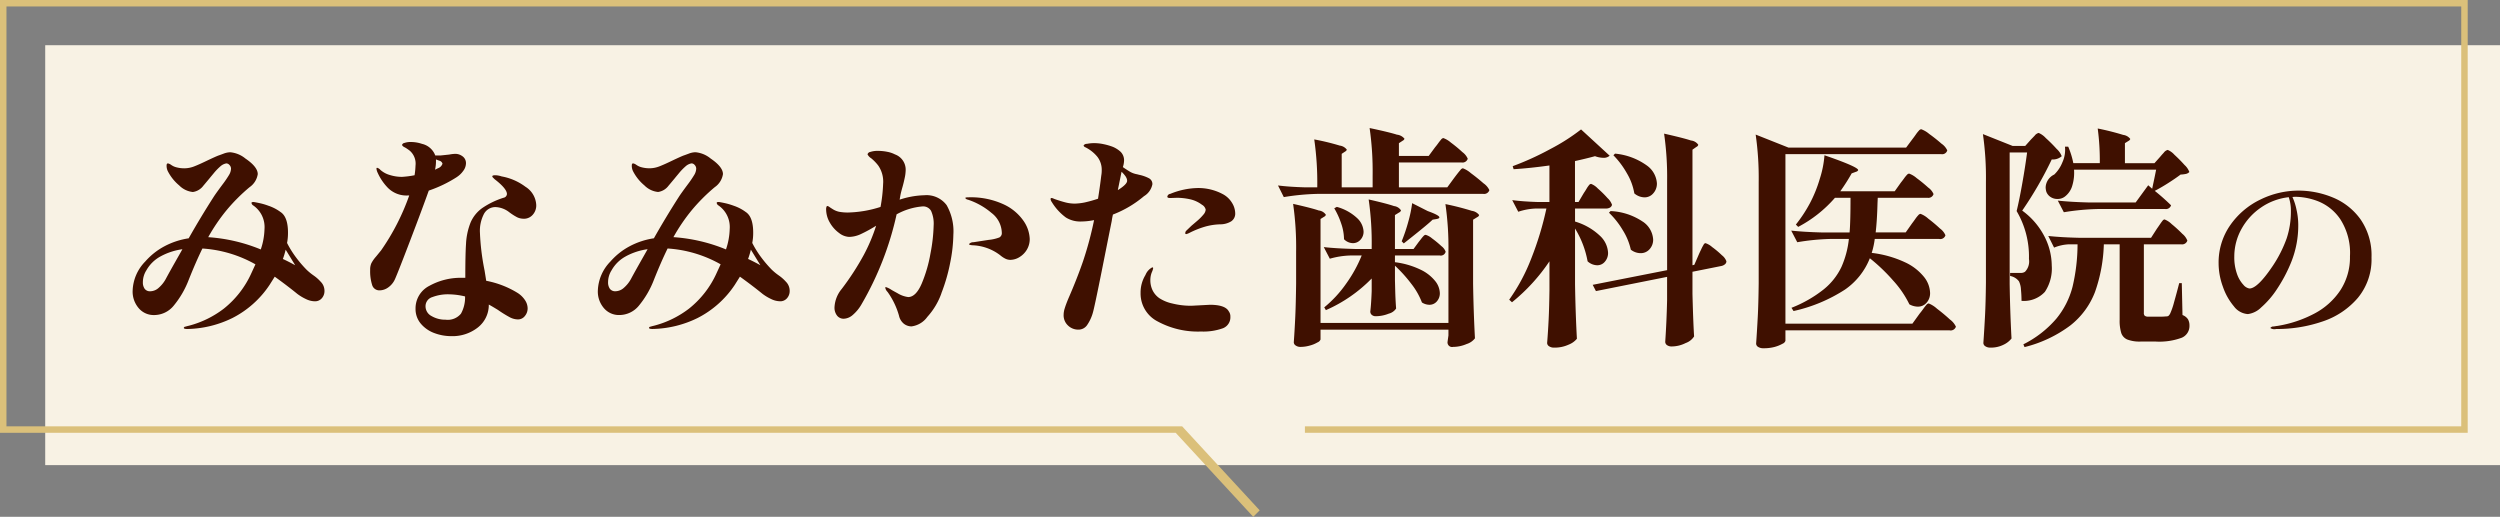
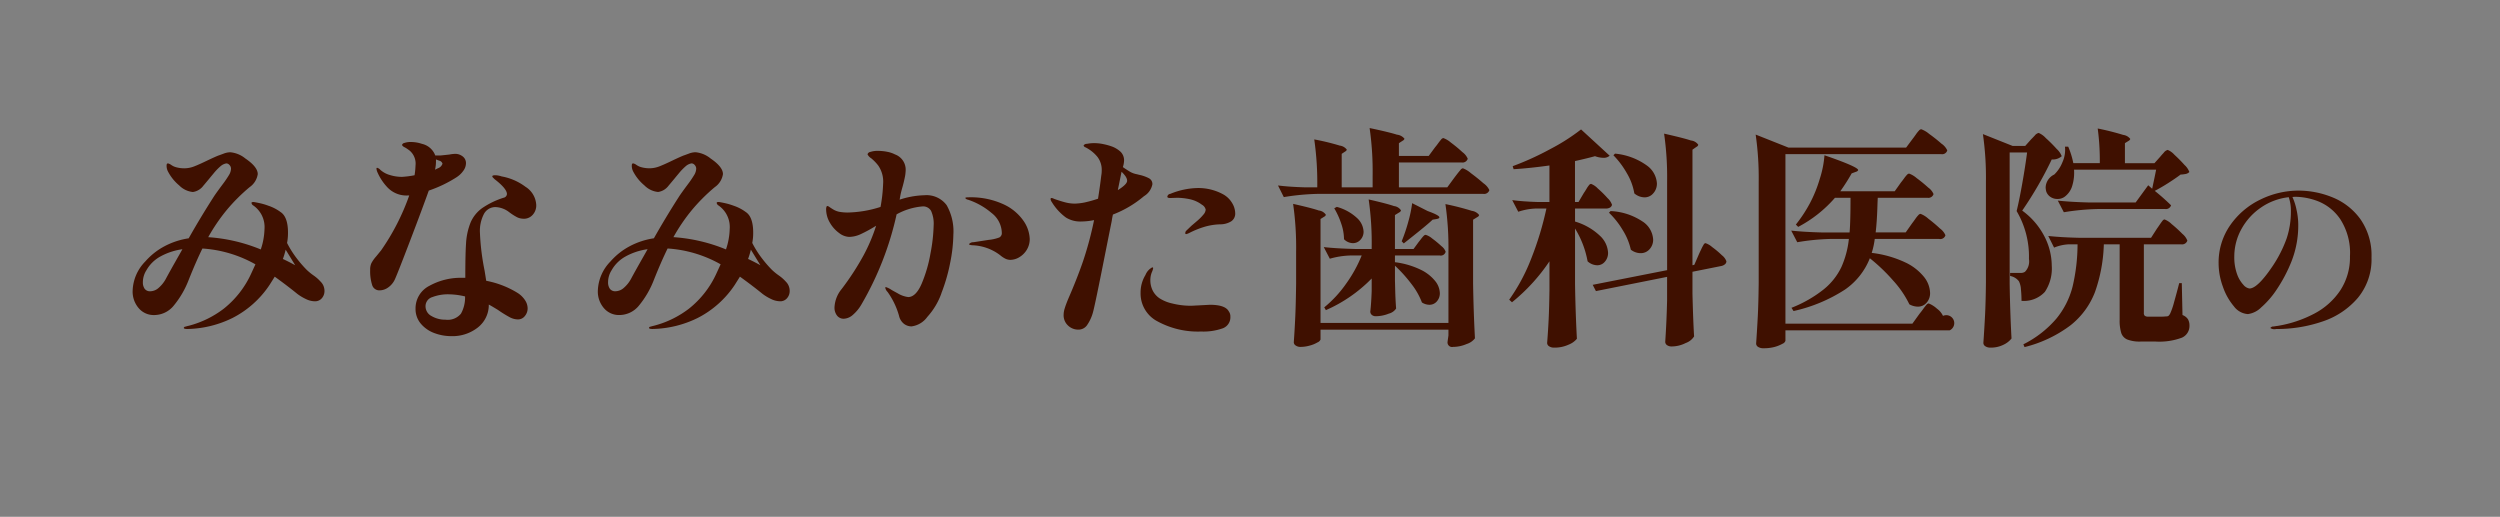
<svg xmlns="http://www.w3.org/2000/svg" width="387" height="80" viewBox="0 0 387 80">
  <rect x="0" y="0" width="387" height="80" fill="#808080" stroke="none" />
  <defs>
    <style> .cls-1 { fill: #f8f2e4; } .cls-2 { fill: #dbc07a; } .cls-2, .cls-3 { fill-rule: evenodd; } .cls-3 { fill: #3f1000; } </style>
  </defs>
  <g id="当院の歯周病治療のこだわり-見出し装飾.svg">
    <g id="マイクロコピー">
-       <rect id="吹き出し背景" class="cls-1" x="7" y="7" width="380" height="65" />
-       <path id="線の吹き出し" class="cls-2" d="M0,964H382v67H202v-1H381V965H1v65H183l12,13-1,1-12-13H0V964Z" transform="translate(0 -964)" />
-       <path id="みなみかた歯科医院の" class="cls-3" d="M365.005,1010.1a12.233,12.233,0,0,1-5.46,3.66,21.743,21.743,0,0,1-7.2,1.17,1.149,1.149,0,0,1-.9-0.15,0.562,0.562,0,0,1,.525-0.24q0.525-.09.585-0.09a18.5,18.5,0,0,0,5.715-1.91,10.9,10.9,0,0,0,4.02-3.61,9.311,9.311,0,0,0,1.485-5.25,9.609,9.609,0,0,0-1.5-5.749,7.511,7.511,0,0,0-3.4-2.76,10.042,10.042,0,0,0-3.435-.705,3.992,3.992,0,0,0-.57.03,9.286,9.286,0,0,1,.63,1.965,10.727,10.727,0,0,1,.27,2.325,15.221,15.221,0,0,1-1.08,5.764,23.106,23.106,0,0,1-2.175,4.14,13.752,13.752,0,0,1-2.475,2.89,3.568,3.568,0,0,1-2.07,1.04,2.937,2.937,0,0,1-2.16-1.2,9.381,9.381,0,0,1-1.71-3.05,10.586,10.586,0,0,1-.66-3.58,10.077,10.077,0,0,1,1.83-5.974,12.015,12.015,0,0,1,4.68-3.945,13.4,13.4,0,0,1,5.85-1.365,13.922,13.922,0,0,1,5.325,1.065,9.865,9.865,0,0,1,4.29,3.39,9.762,9.762,0,0,1,1.695,5.9A9.346,9.346,0,0,1,365.005,1010.1ZM354.3,994.526a9.334,9.334,0,0,0-4.305,1.605,9.611,9.611,0,0,0-3.03,3.345,8.744,8.744,0,0,0-1.095,4.234,7.657,7.657,0,0,0,.42,2.7,4.718,4.718,0,0,0,.99,1.68,1.557,1.557,0,0,0,.93.57q1.26,0,3.6-3.48a19.421,19.421,0,0,0,2.16-4.26,13.157,13.157,0,0,0,.66-4.234A6.452,6.452,0,0,0,354.3,994.526Zm-20.634,22.344h-2.232a5.382,5.382,0,0,1-2.124-.31,1.685,1.685,0,0,1-.936-1,6.486,6.486,0,0,1-.252-2.07v-11.67h-2.448a24.154,24.154,0,0,1-1.368,7.38,12.061,12.061,0,0,1-3.78,5.15,19.657,19.657,0,0,1-7.128,3.38l-0.18-.43a16.28,16.28,0,0,0,5.112-3.98,12.782,12.782,0,0,0,2.5-4.93,28.74,28.74,0,0,0,.774-6.57h-1.332a6.848,6.848,0,0,0-2.3.51l-0.9-1.8c1.32,0.14,2.916.24,4.788,0.28h11.124l0.9-1.4q0.18-.25.45-0.648t0.432-.594a0.436,0.436,0,0,1,.306-0.2,3.2,3.2,0,0,1,1.1.72,20.676,20.676,0,0,1,1.656,1.51,2.529,2.529,0,0,1,.774,1.05,0.852,0.852,0,0,1-.972.57h-5.76v10.59a0.613,0.613,0,0,0,.144.48,0.957,0.957,0,0,0,.612.13h1.4a10.449,10.449,0,0,0,1.3-.04,0.565,0.565,0,0,0,.36-0.09,1.258,1.258,0,0,0,.252-0.34,10.886,10.886,0,0,0,.612-1.78c0.264-.93.528-1.9,0.792-2.94h0.4l0.108,4.94a1.747,1.747,0,0,1,.864.68,2,2,0,0,1,.216.97,1.964,1.964,0,0,1-1.188,1.86A10.006,10.006,0,0,1,333.661,1016.87Zm3.888-25.848q-0.756.576-1.89,1.3t-2.106,1.224a32.89,32.89,0,0,1,2.52,2.232,0.824,0.824,0,0,1-.936.576h-10.26a36.613,36.613,0,0,0-5.4.5l-0.936-1.8q1.98,0.216,4.788.288H330.6l1.944-2.664,0.612,0.54q0.432-2.016.612-2.952H321.061a6.886,6.886,0,0,1-.27,2.466,3.235,3.235,0,0,1-1.026,1.6,1.829,1.829,0,0,1-1.3.468,1.88,1.88,0,0,1-1.008-.288,1.67,1.67,0,0,1-.684-0.828,2.653,2.653,0,0,1-.108-0.684,2.3,2.3,0,0,1,1.332-1.98,5.4,5.4,0,0,0,1.26-1.89,4.627,4.627,0,0,0,.4-2.43h0.5a12.583,12.583,0,0,1,.792,2.556h4.1a37.559,37.559,0,0,0-.324-5.364,40.034,40.034,0,0,1,3.942.99,1.617,1.617,0,0,1,1.1.63,0.493,0.493,0,0,1-.252.288l-0.576.36v3.1h4.572l0.9-1.008q0.144-.18.54-0.612a1.083,1.083,0,0,1,.612-0.432,2.885,2.885,0,0,1,1.044.756,21.657,21.657,0,0,1,1.566,1.584,2.717,2.717,0,0,1,.738,1.08,1.068,1.068,0,0,1-.5.288A4.971,4.971,0,0,1,337.549,991.022Zm-19.944-2.34a57.406,57.406,0,0,1-4.572,7.92,11.375,11.375,0,0,1,3.42,3.958,9.955,9.955,0,0,1,1.152,4.54,6.535,6.535,0,0,1-1.062,4.08,4.415,4.415,0,0,1-3.618,1.39,17.533,17.533,0,0,0-.09-1.78,3.2,3.2,0,0,0-.306-1.24,2.192,2.192,0,0,0-1.368-.83v-0.47h1.62a1.156,1.156,0,0,0,.684-0.18,2.293,2.293,0,0,0,.612-1.98,13.862,13.862,0,0,0-1.908-7.416q0.4-1.62.864-4.23t0.756-4.842h-2.7v20.338q0.072,4.47.288,8.46a3.4,3.4,0,0,1-1.188.94,4.352,4.352,0,0,1-2.088.47,1.321,1.321,0,0,1-.792-0.22,0.614,0.614,0,0,1-.288-0.5c0.1-1.42.18-2.79,0.252-4.13s0.12-3.07.144-5.23V992.138a47.1,47.1,0,0,0-.468-7.38l4.608,1.836H313.5l0.9-1.008q0.18-.18.576-0.594a1.093,1.093,0,0,1,.612-0.414,3.186,3.186,0,0,1,1.1.792,22.033,22.033,0,0,1,1.674,1.674,2.968,2.968,0,0,1,.792,1.134A2.07,2.07,0,0,1,317.605,988.682Zm-21.6,9.864q0.144-.18.45-0.612a5.144,5.144,0,0,1,.5-0.63,0.547,0.547,0,0,1,.342-0.2,3.766,3.766,0,0,1,1.188.738,23.284,23.284,0,0,1,1.818,1.53,2.526,2.526,0,0,1,.846,1.046,0.822,0.822,0,0,1-.972.57h-9.972a12.086,12.086,0,0,1-.468,2.16,16.717,16.717,0,0,1,5.166,1.46,8.128,8.128,0,0,1,2.952,2.29,4.166,4.166,0,0,1,.918,2.45,2.2,2.2,0,0,1-.54,1.51,1.737,1.737,0,0,1-1.368.61,2.792,2.792,0,0,1-1.3-.36,15.357,15.357,0,0,0-2.484-3.65,27.83,27.83,0,0,0-3.636-3.48,10.623,10.623,0,0,1-3.834,4.84,24.21,24.21,0,0,1-7.974,3.33l-0.324-.5a19.3,19.3,0,0,0,5-2.86,9.972,9.972,0,0,0,2.736-3.46,14.4,14.4,0,0,0,1.152-4.34H283.4a34.821,34.821,0,0,0-5.184.51l-0.936-1.8q1.98,0.216,4.788.288h4.248q0.144-1.62.144-5.364h-2.412a19.566,19.566,0,0,1-5.688,4.5l-0.36-.36a21.452,21.452,0,0,0,2.16-3.276,20.206,20.206,0,0,0,1.53-3.762,15.564,15.564,0,0,0,.738-3.69q5.22,1.8,5.22,2.3a0.462,0.462,0,0,1-.324.252l-0.684.252a30.165,30.165,0,0,1-1.764,2.772h8.424l0.972-1.368c0.12-.144.276-0.347,0.468-0.612a5.227,5.227,0,0,1,.468-0.576,0.5,0.5,0,0,1,.324-0.18,3.669,3.669,0,0,1,1.17.7,21.812,21.812,0,0,1,1.782,1.458,2.389,2.389,0,0,1,.828,1.008,0.824,0.824,0,0,1-.936.576h-7.7l-0.036.828q-0.072,2.773-.288,4.536H295Zm5.8,16.594H276.385v1.62a0.762,0.762,0,0,1-.45.45,5.364,5.364,0,0,1-1.206.49,6.47,6.47,0,0,1-1.728.21,1.478,1.478,0,0,1-.846-0.21,0.622,0.622,0,0,1-.306-0.51c0.1-1.41.18-2.79,0.252-4.12s0.12-3.08.144-5.24V992.21a47.1,47.1,0,0,0-.468-7.38l5.076,2.016h18.216l1.044-1.4q0.144-.18.45-0.612a5.144,5.144,0,0,1,.5-0.63,0.547,0.547,0,0,1,.342-0.2,4.013,4.013,0,0,1,1.224.72q1.008,0.721,1.908,1.512a2.569,2.569,0,0,1,.9,1.044,0.821,0.821,0,0,1-.972.576H276.385V1014.1h19.656l1.116-1.55c0.144-.17.324-0.4,0.54-0.7s0.39-.52.522-0.67a0.534,0.534,0,0,1,.342-0.21,4.276,4.276,0,0,1,1.278.81c0.708,0.54,1.374,1.09,2,1.67a2.9,2.9,0,0,1,.936,1.12A0.852,0.852,0,0,1,301.8,1015.14Zm-35.316-9.97-4.5.9v3.42c0.072,2.86.156,5.05,0.252,6.59a2.56,2.56,0,0,1-1.3,1.02,4.842,4.842,0,0,1-2.124.53,1.223,1.223,0,0,1-.792-0.22,0.637,0.637,0,0,1-.252-0.5c0.144-2.12.24-4.26,0.288-6.45v-3.6l-11.016,2.2-0.5-.97,11.52-2.27V992.066a47.1,47.1,0,0,0-.468-7.38q3.024,0.684,4.158,1.062a1.561,1.561,0,0,1,1.134.666,0.487,0.487,0,0,1-.288.324l-0.612.432v17.89l0.288-.07,0.72-1.66c0.072-.16.186-0.41,0.342-0.73a7.007,7.007,0,0,1,.378-0.72,0.39,0.39,0,0,1,.288-0.24,2.892,2.892,0,0,1,1.026.6,14.105,14.105,0,0,1,1.512,1.27,2.08,2.08,0,0,1,.7.94,0.591,0.591,0,0,1-.216.45A1.189,1.189,0,0,1,266.485,1005.17Zm-11.916-10.62a2.48,2.48,0,0,1-1.584-.612,8.956,8.956,0,0,0-1.152-3.114,13.148,13.148,0,0,0-2.088-2.79l0.252-.252a10.043,10.043,0,0,1,4.9,1.818,3.683,3.683,0,0,1,1.584,2.79,2.225,2.225,0,0,1-.558,1.53A1.74,1.74,0,0,1,254.569,994.55Zm-0.27,3.762a3.572,3.572,0,0,1,1.6,2.758,2.159,2.159,0,0,1-.558,1.51,1.791,1.791,0,0,1-1.386.61,2.483,2.483,0,0,1-1.512-.54,9.583,9.583,0,0,0-1.26-3.042,12.64,12.64,0,0,0-2.124-2.682l0.252-.252A9.663,9.663,0,0,1,254.3,998.312Zm-9.954-3.042,0.828-1.4q0.18-.251.414-0.648a3.841,3.841,0,0,1,.4-0.576,0.441,0.441,0,0,1,.306-0.18,2.8,2.8,0,0,1,1.026.7,16.286,16.286,0,0,1,1.512,1.494,2.551,2.551,0,0,1,.7,1.044,0.657,0.657,0,0,1-.324.432,1.215,1.215,0,0,1-.612.144h-4.788v2.016a9.482,9.482,0,0,1,3.87,2.216,3.836,3.836,0,0,1,1.242,2.61,2.019,2.019,0,0,1-.486,1.38,1.513,1.513,0,0,1-1.206.56,2.255,2.255,0,0,1-1.476-.61,14.634,14.634,0,0,0-1.944-5.076v8.606q0.072,4.455.288,8.46a3.152,3.152,0,0,1-1.26.9,5.2,5.2,0,0,1-2.268.47,1.321,1.321,0,0,1-.792-0.22,0.614,0.614,0,0,1-.288-0.5c0.1-1.23.174-2.44,0.234-3.64s0.1-2.71.126-4.54v-4.46a28.667,28.667,0,0,1-5.8,6.34l-0.432-.4a28.968,28.968,0,0,0,3.42-6.39,48.978,48.978,0,0,0,2.34-7.722h-1.62a9.476,9.476,0,0,0-2.736.5l-0.936-1.8q1.62,0.216,3.888.288h1.872v-5.652q-3.1.432-5.544,0.576l-0.144-.468a43.93,43.93,0,0,0,5.814-2.646,31.117,31.117,0,0,0,4.77-3.042l4.428,4.068a1.375,1.375,0,0,1-1.008.324,3.894,3.894,0,0,1-1.26-.252q-1.3.36-3.1,0.756v6.336h0.54Zm-14.76-1.26H204.133a36.613,36.613,0,0,0-5.4.5l-0.9-1.8q1.692,0.216,4.1.288h1.98v-0.036a47.1,47.1,0,0,0-.468-7.38,35.974,35.974,0,0,1,3.942.954,1.617,1.617,0,0,1,1.1.63,0.493,0.493,0,0,1-.252.288l-0.54.36V993h4.788v-1.8a47.1,47.1,0,0,0-.468-7.38q3.06,0.648,4.23,1.026a1.736,1.736,0,0,1,1.17.63,0.493,0.493,0,0,1-.252.288l-0.612.4v1.98h4.608l1.008-1.368c0.144-.167.294-0.36,0.45-0.576s0.306-.408.45-0.576a0.58,0.58,0,0,1,.36-0.252,3.669,3.669,0,0,1,1.17.7,19.724,19.724,0,0,1,1.782,1.476,2.47,2.47,0,0,1,.828,1.026,0.852,0.852,0,0,1-.972.576h-9.684V993h7.488l1.08-1.476q0.216-.288.468-0.612t0.486-.594a0.629,0.629,0,0,1,.378-0.27,4.088,4.088,0,0,1,1.242.756q1.026,0.756,1.944,1.566a2.653,2.653,0,0,1,.918,1.062A0.852,0.852,0,0,1,229.585,994.01Zm-40.716,4.716a9.46,9.46,0,0,0-2.34.36,13.748,13.748,0,0,0-2.484,1,2.9,2.9,0,0,1-.4.15,0.147,0.147,0,0,1-.18-0.15,0.826,0.826,0,0,1,.108-0.32l0.864-.828q0.216-.18.846-0.72a7.59,7.59,0,0,0,.99-0.99,1.337,1.337,0,0,0,.36-0.774,1.144,1.144,0,0,0-.576-0.756,4.748,4.748,0,0,0-1.908-.864,9.631,9.631,0,0,0-1.944-.216l-1.08.036q-0.432,0-.432-0.216a0.518,0.518,0,0,1,.468-0.432,11.655,11.655,0,0,1,4.284-.9,8.017,8.017,0,0,1,3.816.936,3.655,3.655,0,0,1,1.44,1.35,3.15,3.15,0,0,1,.5,1.6,1.421,1.421,0,0,1-.63,1.278A3.278,3.278,0,0,1,188.869,998.726Zm-9.324,11.484a5.923,5.923,0,0,0,1.926.77,11.7,11.7,0,0,0,2.97.35l1.512-.08,1.332-.07c1.584,0,2.556.34,2.916,1.01a1.315,1.315,0,0,1,.252.83,1.815,1.815,0,0,1-1.17,1.8,8.951,8.951,0,0,1-3.366.5,13.084,13.084,0,0,1-6.7-1.55,4.852,4.852,0,0,1-2.664-4.42,5.185,5.185,0,0,1,.756-2.78,2.281,2.281,0,0,1,1.044-1.18,0.123,0.123,0,0,1,.144.14,2.36,2.36,0,0,1-.18.56,3.108,3.108,0,0,0-.216.77,3.477,3.477,0,0,0-.036.54,3.586,3.586,0,0,0,.342,1.53A3.189,3.189,0,0,0,179.545,1010.21Zm-7.272-13q-0.144.648-.18,0.972-0.4,1.98-1.53,7.654c-0.756,3.78-1.218,5.95-1.386,6.53a6.46,6.46,0,0,1-.918,1.98,1.609,1.609,0,0,1-1.35.68,2.267,2.267,0,0,1-1.584-.63,2.152,2.152,0,0,1-.684-1.67,3.4,3.4,0,0,1,.162-0.97c0.108-.36.294-0.87,0.558-1.51q1.368-3.135,2.3-5.85a53.446,53.446,0,0,0,1.692-6.322,10.641,10.641,0,0,1-2.088.216,4.166,4.166,0,0,1-2.286-.63,8.368,8.368,0,0,1-2.178-2.394,0.958,0.958,0,0,1-.18-0.432,0.145,0.145,0,0,1,.144-0.18,0.6,0.6,0,0,1,.234.054q0.126,0.054.306,0.126,1.044,0.36,1.71.522a5.844,5.844,0,0,0,1.386.162,8.8,8.8,0,0,0,1.512-.18,20.786,20.786,0,0,0,2.052-.576q0.324-2.052.5-3.564a4.458,4.458,0,0,0,.072-0.864,3.263,3.263,0,0,0-.666-2.052,5.627,5.627,0,0,0-1.926-1.512,0.385,0.385,0,0,1-.216-0.252,0.594,0.594,0,0,1,.522-0.252,5.8,5.8,0,0,1,1.17-.108,6.982,6.982,0,0,1,1.422.162,9.13,9.13,0,0,1,1.422.414,4.092,4.092,0,0,1,1.206.774,1.849,1.849,0,0,1,.522,1.422,3.626,3.626,0,0,1-.18.936c0.192,0.144.54,0.373,1.044,0.684a3.249,3.249,0,0,0,.918.378c0.276,0.06.45,0.1,0.522,0.126a5.742,5.742,0,0,1,1.584.558,1,1,0,0,1,.5.918,2.765,2.765,0,0,1-1.3,1.836A16.729,16.729,0,0,1,172.273,997.214Zm2-5.85a5.216,5.216,0,0,0-.666-0.774l-0.576,2.844q1.44-.9,1.44-1.44A1.146,1.146,0,0,0,174.271,991.364Zm-16.524,12.476a2.781,2.781,0,0,1-1.35.39,1.782,1.782,0,0,1-.774-0.18,3.948,3.948,0,0,1-.81-0.54,7.5,7.5,0,0,0-4.32-1.54q-0.5-.045-0.5-0.18a0.859,0.859,0,0,1,.684-0.29l2.34-.36a6.338,6.338,0,0,0,1.674-.38,0.757,0.757,0,0,0,.378-0.74,3.983,3.983,0,0,0-1.6-3.058,10.853,10.853,0,0,0-3.654-2.052,0.546,0.546,0,0,1-.4-0.252q0-.108.468-0.108a12.09,12.09,0,0,1,5.454,1.08,7.615,7.615,0,0,1,3.1,2.574,5.252,5.252,0,0,1,.954,2.786,3.177,3.177,0,0,1-.468,1.7A3.331,3.331,0,0,1,157.747,1003.84Zm-12.024,5.56a10.786,10.786,0,0,1-2.178,3.65,3.585,3.585,0,0,1-2.448,1.48,1.941,1.941,0,0,1-1.188-.41,2.21,2.21,0,0,1-.756-1.25,11.8,11.8,0,0,0-1.764-3.67,1.25,1.25,0,0,1-.36-0.65,0.091,0.091,0,0,1,.108-0.1,3.235,3.235,0,0,1,.756.36q0.144,0.105,1.008.57a4.2,4.2,0,0,0,1.692.61q1.188-.03,2.07-2.07a21.322,21.322,0,0,0,1.368-4.71,25.431,25.431,0,0,0,.486-4.3,4.783,4.783,0,0,0-.4-2.268,1.416,1.416,0,0,0-1.332-.684,9.965,9.965,0,0,0-4,1.224,48.076,48.076,0,0,1-5.436,13.932,6.255,6.255,0,0,1-1.368,1.66,2.246,2.246,0,0,1-1.368.57,1.287,1.287,0,0,1-1.044-.48,1.973,1.973,0,0,1-.4-1.28,4.8,4.8,0,0,1,1.116-2.85,40.842,40.842,0,0,0,3.42-5.27,26.776,26.776,0,0,0,1.908-4.518,21.408,21.408,0,0,1-2.376,1.3,4.425,4.425,0,0,1-1.8.43,2.718,2.718,0,0,1-1.566-.61,5.139,5.139,0,0,1-1.422-1.6,4.121,4.121,0,0,1-.576-2.106,0.917,0.917,0,0,1,.054-0.324,0.175,0.175,0,0,1,.126-0.144,0.742,0.742,0,0,1,.342.162q0.234,0.162.414,0.27a3.008,3.008,0,0,0,1.1.468,7.462,7.462,0,0,0,1.386.108,17.512,17.512,0,0,0,5-.864,23.824,23.824,0,0,0,.4-3.564,4.382,4.382,0,0,0-.756-2.844,6.834,6.834,0,0,0-1.08-1.116,1.563,1.563,0,0,1-.576-0.612,0.52,0.52,0,0,1,.432-0.378,3.627,3.627,0,0,1,1.224-.162,7.228,7.228,0,0,1,1.4.144,4.332,4.332,0,0,1,1.188.4A2.516,2.516,0,0,1,140.2,990.3a6.131,6.131,0,0,1-.144,1.206q-0.144.7-.324,1.35-0.288,1.008-.36,1.44l-0.108.612a13.149,13.149,0,0,1,3.816-.684,3.879,3.879,0,0,1,3.456,1.53,8.2,8.2,0,0,1,1.044,4.594,23.4,23.4,0,0,1-.468,4.21A27.275,27.275,0,0,1,145.723,1009.4Zm-25,1.24a3.211,3.211,0,0,1-1.35-.34,7.408,7.408,0,0,1-1.35-.81q-1.548-1.26-3.492-2.66l-0.792,1.26a15.151,15.151,0,0,1-5.76,5.14,16.483,16.483,0,0,1-6.984,1.7q-0.54,0-.54-0.18a0.241,0.241,0,0,1,.234-0.18q0.234-.075.558-0.15a15.14,15.14,0,0,0,5.4-2.64,14.775,14.775,0,0,0,4.284-5.53l0.612-1.33a19.128,19.128,0,0,0-8.208-2.45q-1.008,2.055-2.124,4.86a14.275,14.275,0,0,1-2.34,4.01,3.908,3.908,0,0,1-3.024,1.43,3.029,3.029,0,0,1-2.376-1.07,3.929,3.929,0,0,1-.936-2.71,6.759,6.759,0,0,1,1.944-4.5,10.494,10.494,0,0,1,2.97-2.36,11.668,11.668,0,0,1,3.762-1.24q1.836-3.246,3.888-6.448,0.324-.5,1.26-1.764a17.317,17.317,0,0,0,1.08-1.566,2.031,2.031,0,0,0,.324-0.99,0.823,0.823,0,0,0-.234-0.576,0.674,0.674,0,0,0-.486-0.252,1.844,1.844,0,0,0-.936.468,8.578,8.578,0,0,0-1.008,1.044q-0.54.648-.684,0.828-0.9,1.08-.936,1.116a2.435,2.435,0,0,1-1.62.972,3.453,3.453,0,0,1-2.124-1.026,6.966,6.966,0,0,1-1.764-2.214,1.9,1.9,0,0,1-.18-0.864q0-.324.216-0.324a1.342,1.342,0,0,1,.468.216,2.391,2.391,0,0,0,.882.4,4.663,4.663,0,0,0,1.17.144,4.2,4.2,0,0,0,1.512-.288q0.756-.288,2.016-0.9,1.368-.648,1.764-0.792,0.216-.072.792-0.288a3.006,3.006,0,0,1,1.044-.216,4.31,4.31,0,0,1,2.34.972q1.908,1.3,1.908,2.412a2.992,2.992,0,0,1-1.26,2.016,27.9,27.9,0,0,0-3.564,3.564,28.2,28.2,0,0,0-2.844,4.18,25.887,25.887,0,0,1,8.136,1.9,10.549,10.549,0,0,0,.576-3.164,4.057,4.057,0,0,0-1.728-3.636,0.57,0.57,0,0,1-.288-0.4c0-.1.108-0.144,0.324-0.144,0.192,0.024.51,0.085,0.954,0.18a10.2,10.2,0,0,1,1.35.4,6.762,6.762,0,0,1,1.872.972q1.152,0.756,1.152,3.2a8.125,8.125,0,0,1-.144,1.59,15.335,15.335,0,0,0,1.4,2.25,18.427,18.427,0,0,0,1.62,1.89,8.879,8.879,0,0,0,1.044.86,6.31,6.31,0,0,1,1.152,1.01,1.981,1.981,0,0,1,.576,1.4,1.661,1.661,0,0,1-.414,1.15A1.37,1.37,0,0,1,120.721,1010.64Zm-23.85-6.96a5.522,5.522,0,0,0-2.214,2.17,3.425,3.425,0,0,0-.54,1.84,1.684,1.684,0,0,0,.288,1.03,1.018,1.018,0,0,0,.864.37,1.985,1.985,0,0,0,1.278-.52,5,5,0,0,0,1.134-1.42c0.288-.55.984-1.8,2.088-3.74l0.468-.83A9.879,9.879,0,0,0,96.871,1003.68Zm19.35-1.03a11.885,11.885,0,0,1-.432,1.44c0.528,0.24,1.164.56,1.908,0.97Zm-35.136-4.788a2.341,2.341,0,0,1-1.026-.216,8.794,8.794,0,0,1-1.242-.792,3.681,3.681,0,0,0-2.088-.792,2,2,0,0,0-1.818,1.044,5.657,5.657,0,0,0-.63,2.914,36.449,36.449,0,0,0,.72,5.87l0.252,1.58a14.4,14.4,0,0,1,4.86,1.88,3.775,3.775,0,0,1,1.152,1.13,2.316,2.316,0,0,1,.4,1.24,1.843,1.843,0,0,1-.432,1.21,1.338,1.338,0,0,1-1.08.52,2.79,2.79,0,0,1-1.3-.36,19.006,19.006,0,0,1-1.8-1.12c-0.624-.38-1.092-0.66-1.4-0.82a4.426,4.426,0,0,1-1.71,3.56,6.345,6.345,0,0,1-4.086,1.33,7.462,7.462,0,0,1-2.646-.48,4.985,4.985,0,0,1-2.088-1.46,3.5,3.5,0,0,1-.81-2.31,3.9,3.9,0,0,1,2.142-3.54,10.035,10.035,0,0,1,5.13-1.24h0.432q0-3.6.108-5.22a10.262,10.262,0,0,1,.72-3.37,5.347,5.347,0,0,1,1.782-2.2,12.593,12.593,0,0,1,3.294-1.6,0.634,0.634,0,0,0,.54-0.576q0-.828-1.908-2.3l-0.216-.216a0.4,0.4,0,0,1-.144-0.216q0-.18.432-0.18a3.2,3.2,0,0,1,1.008.18,8.679,8.679,0,0,1,3.69,1.6,3.521,3.521,0,0,1,1.674,2.826,2.144,2.144,0,0,1-.558,1.53A1.786,1.786,0,0,1,81.085,997.862Zm-11.664,11.7a6.776,6.776,0,0,0-2.5.43,1.471,1.471,0,0,0-1.062,1.41,1.705,1.705,0,0,0,.936,1.53,4.156,4.156,0,0,0,2.16.56,2.644,2.644,0,0,0,2.394-.94,5.169,5.169,0,0,0,.63-2.66A11.259,11.259,0,0,0,69.421,1009.56Zm1.332-18.178a19.7,19.7,0,0,1-4.392,2.124q-0.972,2.736-2.862,7.684t-2.358,6a3.117,3.117,0,0,1-1.062,1.31,2.343,2.343,0,0,1-1.314.45,1.157,1.157,0,0,1-1.17-.83,7,7,0,0,1-.306-2.34,2.385,2.385,0,0,1,.18-1.02,5.167,5.167,0,0,1,.72-1.03l0.792-.97a35.358,35.358,0,0,0,4.356-8.5h-0.18a4.062,4.062,0,0,1-3.114-1.17,8.116,8.116,0,0,1-1.6-2.358,1.894,1.894,0,0,1-.18-0.612c0-.095.036-0.144,0.108-0.144a1.076,1.076,0,0,1,.5.324,3.734,3.734,0,0,0,1.458.792,6.246,6.246,0,0,0,1.89.288,13.962,13.962,0,0,0,1.944-.252,11.754,11.754,0,0,0,.144-1.476,2.651,2.651,0,0,0-.864-2.3,6.557,6.557,0,0,0-.792-0.54,0.84,0.84,0,0,1-.432-0.36,0.461,0.461,0,0,1,.378-0.324,2.853,2.853,0,0,1,.99-0.144,5.436,5.436,0,0,1,1.728.288,2.87,2.87,0,0,1,2.052,1.8h0.792l1.368-.144a5.792,5.792,0,0,1,.864-0.108,1.812,1.812,0,0,1,1.116.324,1.289,1.289,0,0,1,.612,1.152,1.991,1.991,0,0,1-.432,1.17A3.558,3.558,0,0,1,70.753,991.382Zm-2.808-2.52-0.468-.18v0.288a6.312,6.312,0,0,1-.144,1.3l0.432-.216a1.112,1.112,0,0,0,.72-0.72A0.678,0.678,0,0,0,67.945,988.862ZM48.721,1010.64a3.208,3.208,0,0,1-1.35-.34,7.4,7.4,0,0,1-1.35-.81q-1.548-1.26-3.492-2.66l-0.792,1.26a15.155,15.155,0,0,1-5.76,5.14,16.485,16.485,0,0,1-6.984,1.7q-0.54,0-.54-0.18a0.241,0.241,0,0,1,.234-0.18q0.234-.075.558-0.15a15.147,15.147,0,0,0,5.4-2.64,14.777,14.777,0,0,0,4.284-5.53l0.612-1.33a19.128,19.128,0,0,0-8.208-2.45q-1.008,2.055-2.124,4.86a14.275,14.275,0,0,1-2.34,4.01,3.908,3.908,0,0,1-3.024,1.43,3.029,3.029,0,0,1-2.376-1.07,3.929,3.929,0,0,1-.936-2.71,6.759,6.759,0,0,1,1.944-4.5,10.494,10.494,0,0,1,2.97-2.36,11.668,11.668,0,0,1,3.762-1.24q1.836-3.246,3.888-6.448,0.324-.5,1.26-1.764a17.317,17.317,0,0,0,1.08-1.566,2.031,2.031,0,0,0,.324-0.99,0.824,0.824,0,0,0-.234-0.576,0.675,0.675,0,0,0-.486-0.252,1.843,1.843,0,0,0-.936.468,8.563,8.563,0,0,0-1.008,1.044q-0.54.648-.684,0.828-0.9,1.08-.936,1.116a2.435,2.435,0,0,1-1.62.972,3.452,3.452,0,0,1-2.124-1.026,6.966,6.966,0,0,1-1.764-2.214,1.9,1.9,0,0,1-.18-0.864q0-.324.216-0.324a1.342,1.342,0,0,1,.468.216,2.391,2.391,0,0,0,.882.4,4.661,4.661,0,0,0,1.17.144,4.2,4.2,0,0,0,1.512-.288q0.756-.288,2.016-0.9,1.368-.648,1.764-0.792,0.216-.072.792-0.288a3,3,0,0,1,1.044-.216,4.312,4.312,0,0,1,2.34.972q1.908,1.3,1.908,2.412a2.993,2.993,0,0,1-1.26,2.016,27.844,27.844,0,0,0-3.564,3.564,28.186,28.186,0,0,0-2.844,4.18,25.889,25.889,0,0,1,8.136,1.9,10.561,10.561,0,0,0,.576-3.164,4.057,4.057,0,0,0-1.728-3.636,0.568,0.568,0,0,1-.288-0.4c0-.1.108-0.144,0.324-0.144,0.192,0.024.51,0.085,0.954,0.18a10.216,10.216,0,0,1,1.35.4,6.765,6.765,0,0,1,1.872.972q1.152,0.756,1.152,3.2a8.156,8.156,0,0,1-.144,1.59,15.267,15.267,0,0,0,1.4,2.25,18.377,18.377,0,0,0,1.62,1.89,8.846,8.846,0,0,0,1.044.86,6.331,6.331,0,0,1,1.152,1.01,1.982,1.982,0,0,1,.576,1.4,1.663,1.663,0,0,1-.414,1.15A1.371,1.371,0,0,1,48.721,1010.64Zm-23.85-6.96a5.522,5.522,0,0,0-2.214,2.17,3.425,3.425,0,0,0-.54,1.84,1.684,1.684,0,0,0,.288,1.03,1.018,1.018,0,0,0,.864.37,1.985,1.985,0,0,0,1.278-.52,5,5,0,0,0,1.134-1.42c0.288-.55.984-1.8,2.088-3.74l0.468-.83A9.879,9.879,0,0,0,24.871,1003.68Zm19.35-1.03a11.957,11.957,0,0,1-.432,1.44c0.528,0.24,1.164.56,1.908,0.97Zm165.2-1.01a1.965,1.965,0,0,1-1.368-.61,7.626,7.626,0,0,0-.45-2.466,11.885,11.885,0,0,0-1.062-2.322l0.4-.216a7.5,7.5,0,0,1,3.132,1.728,3.052,3.052,0,0,1,1.008,2.088,1.8,1.8,0,0,1-.486,1.278A1.533,1.533,0,0,1,209.425,1001.64Zm8.928-.79-1.044.83-0.324-.33a26.018,26.018,0,0,0,1.026-3.038,19.725,19.725,0,0,0,.594-2.862l2.412,1.224q1.8,0.648,1.8.972c0,0.121-.132.2-0.4,0.252l-0.648.108Q221.161,998.62,218.353,1000.85Zm5.436,2.12a0.766,0.766,0,0,1-.9.58h-6.948v1.04a12.647,12.647,0,0,1,4,1.17,6.411,6.411,0,0,1,2.25,1.77,3.121,3.121,0,0,1,.7,1.85,1.844,1.844,0,0,1-.468,1.28,1.479,1.479,0,0,1-1.152.52,2.159,2.159,0,0,1-1.152-.36,11,11,0,0,0-1.656-2.9,21.575,21.575,0,0,0-2.52-2.79v2.27l0.036,1.41c0.024,1.03.072,2.01,0.144,2.95a1.919,1.919,0,0,1-1.134.79,5.426,5.426,0,0,1-2,.4,0.9,0.9,0,0,1-.648-0.22,0.679,0.679,0,0,1-.216-0.5c0.1-.82.168-1.88,0.216-3.17v-1.95a22.492,22.492,0,0,1-7.092,4.9l-0.252-.43a18.071,18.071,0,0,0,3.384-3.66,20.609,20.609,0,0,0,2.412-4.37h-1.764a12.667,12.667,0,0,0-3.168.5l-0.936-1.8c1.32,0.15,2.916.24,4.788,0.29h2.628v-0.29a47.075,47.075,0,0,0-.468-7.376q2.844,0.648,3.924,1.026a1.485,1.485,0,0,1,1.08.666,0.487,0.487,0,0,1-.288.324l-0.648.4v5.254h2.88l0.792-1.08q0.144-.18.378-0.48a4.468,4.468,0,0,1,.4-0.47,0.442,0.442,0,0,1,.306-0.16,2.693,2.693,0,0,1,.99.55,15.178,15.178,0,0,1,1.44,1.19A1.89,1.89,0,0,1,223.789,1002.97Zm-23.616-7.412q2.88,0.648,3.978,1.026a1.51,1.51,0,0,1,1.1.666,0.493,0.493,0,0,1-.252.288l-0.576.36v16.092h19.8v-11.02a47.075,47.075,0,0,0-.468-7.376,41.2,41.2,0,0,1,4.086,1.044,1.714,1.714,0,0,1,1.134.648,0.487,0.487,0,0,1-.288.324l-0.648.4v9.9q0.072,4.455.288,8.46a2.568,2.568,0,0,1-1.278.88,5.366,5.366,0,0,1-2.106.45,0.707,0.707,0,0,1-.864-0.72c0-.03.048-0.37,0.144-1.05v-0.9h-19.8v1.52a0.82,0.82,0,0,1-.486.46,4.573,4.573,0,0,1-1.206.49,5.252,5.252,0,0,1-1.368.2,1.255,1.255,0,0,1-.792-0.22,0.614,0.614,0,0,1-.288-0.5q0.144-2.055.234-4.05c0.06-1.33.1-3.02,0.126-5.06v-4.93A47.106,47.106,0,0,0,200.173,995.558Z" transform="translate(0 -964)" />
+       <path id="みなみかた歯科医院の" class="cls-3" d="M365.005,1010.1a12.233,12.233,0,0,1-5.46,3.66,21.743,21.743,0,0,1-7.2,1.17,1.149,1.149,0,0,1-.9-0.15,0.562,0.562,0,0,1,.525-0.24q0.525-.09.585-0.09a18.5,18.5,0,0,0,5.715-1.91,10.9,10.9,0,0,0,4.02-3.61,9.311,9.311,0,0,0,1.485-5.25,9.609,9.609,0,0,0-1.5-5.749,7.511,7.511,0,0,0-3.4-2.76,10.042,10.042,0,0,0-3.435-.705,3.992,3.992,0,0,0-.57.03,9.286,9.286,0,0,1,.63,1.965,10.727,10.727,0,0,1,.27,2.325,15.221,15.221,0,0,1-1.08,5.764,23.106,23.106,0,0,1-2.175,4.14,13.752,13.752,0,0,1-2.475,2.89,3.568,3.568,0,0,1-2.07,1.04,2.937,2.937,0,0,1-2.16-1.2,9.381,9.381,0,0,1-1.71-3.05,10.586,10.586,0,0,1-.66-3.58,10.077,10.077,0,0,1,1.83-5.974,12.015,12.015,0,0,1,4.68-3.945,13.4,13.4,0,0,1,5.85-1.365,13.922,13.922,0,0,1,5.325,1.065,9.865,9.865,0,0,1,4.29,3.39,9.762,9.762,0,0,1,1.695,5.9A9.346,9.346,0,0,1,365.005,1010.1ZM354.3,994.526a9.334,9.334,0,0,0-4.305,1.605,9.611,9.611,0,0,0-3.03,3.345,8.744,8.744,0,0,0-1.095,4.234,7.657,7.657,0,0,0,.42,2.7,4.718,4.718,0,0,0,.99,1.68,1.557,1.557,0,0,0,.93.57q1.26,0,3.6-3.48a19.421,19.421,0,0,0,2.16-4.26,13.157,13.157,0,0,0,.66-4.234A6.452,6.452,0,0,0,354.3,994.526Zm-20.634,22.344h-2.232a5.382,5.382,0,0,1-2.124-.31,1.685,1.685,0,0,1-.936-1,6.486,6.486,0,0,1-.252-2.07v-11.67h-2.448a24.154,24.154,0,0,1-1.368,7.38,12.061,12.061,0,0,1-3.78,5.15,19.657,19.657,0,0,1-7.128,3.38l-0.18-.43a16.28,16.28,0,0,0,5.112-3.98,12.782,12.782,0,0,0,2.5-4.93,28.74,28.74,0,0,0,.774-6.57h-1.332a6.848,6.848,0,0,0-2.3.51l-0.9-1.8c1.32,0.14,2.916.24,4.788,0.28h11.124l0.9-1.4q0.18-.25.45-0.648t0.432-.594a0.436,0.436,0,0,1,.306-0.2,3.2,3.2,0,0,1,1.1.72,20.676,20.676,0,0,1,1.656,1.51,2.529,2.529,0,0,1,.774,1.05,0.852,0.852,0,0,1-.972.57h-5.76v10.59a0.613,0.613,0,0,0,.144.48,0.957,0.957,0,0,0,.612.13h1.4a10.449,10.449,0,0,0,1.3-.04,0.565,0.565,0,0,0,.36-0.09,1.258,1.258,0,0,0,.252-0.34,10.886,10.886,0,0,0,.612-1.78c0.264-.93.528-1.9,0.792-2.94h0.4l0.108,4.94a1.747,1.747,0,0,1,.864.68,2,2,0,0,1,.216.97,1.964,1.964,0,0,1-1.188,1.86A10.006,10.006,0,0,1,333.661,1016.87Zm3.888-25.848q-0.756.576-1.89,1.3t-2.106,1.224a32.89,32.89,0,0,1,2.52,2.232,0.824,0.824,0,0,1-.936.576h-10.26a36.613,36.613,0,0,0-5.4.5l-0.936-1.8q1.98,0.216,4.788.288H330.6l1.944-2.664,0.612,0.54q0.432-2.016.612-2.952H321.061a6.886,6.886,0,0,1-.27,2.466,3.235,3.235,0,0,1-1.026,1.6,1.829,1.829,0,0,1-1.3.468,1.88,1.88,0,0,1-1.008-.288,1.67,1.67,0,0,1-.684-0.828,2.653,2.653,0,0,1-.108-0.684,2.3,2.3,0,0,1,1.332-1.98,5.4,5.4,0,0,0,1.26-1.89,4.627,4.627,0,0,0,.4-2.43h0.5a12.583,12.583,0,0,1,.792,2.556h4.1a37.559,37.559,0,0,0-.324-5.364,40.034,40.034,0,0,1,3.942.99,1.617,1.617,0,0,1,1.1.63,0.493,0.493,0,0,1-.252.288l-0.576.36v3.1h4.572l0.9-1.008q0.144-.18.54-0.612a1.083,1.083,0,0,1,.612-0.432,2.885,2.885,0,0,1,1.044.756,21.657,21.657,0,0,1,1.566,1.584,2.717,2.717,0,0,1,.738,1.08,1.068,1.068,0,0,1-.5.288A4.971,4.971,0,0,1,337.549,991.022Zm-19.944-2.34a57.406,57.406,0,0,1-4.572,7.92,11.375,11.375,0,0,1,3.42,3.958,9.955,9.955,0,0,1,1.152,4.54,6.535,6.535,0,0,1-1.062,4.08,4.415,4.415,0,0,1-3.618,1.39,17.533,17.533,0,0,0-.09-1.78,3.2,3.2,0,0,0-.306-1.24,2.192,2.192,0,0,0-1.368-.83v-0.47h1.62a1.156,1.156,0,0,0,.684-0.18,2.293,2.293,0,0,0,.612-1.98,13.862,13.862,0,0,0-1.908-7.416q0.4-1.62.864-4.23t0.756-4.842h-2.7v20.338q0.072,4.47.288,8.46a3.4,3.4,0,0,1-1.188.94,4.352,4.352,0,0,1-2.088.47,1.321,1.321,0,0,1-.792-0.22,0.614,0.614,0,0,1-.288-0.5c0.1-1.42.18-2.79,0.252-4.13s0.12-3.07.144-5.23V992.138a47.1,47.1,0,0,0-.468-7.38l4.608,1.836H313.5l0.9-1.008q0.18-.18.576-0.594a1.093,1.093,0,0,1,.612-0.414,3.186,3.186,0,0,1,1.1.792,22.033,22.033,0,0,1,1.674,1.674,2.968,2.968,0,0,1,.792,1.134A2.07,2.07,0,0,1,317.605,988.682Zm-21.6,9.864q0.144-.18.45-0.612a5.144,5.144,0,0,1,.5-0.63,0.547,0.547,0,0,1,.342-0.2,3.766,3.766,0,0,1,1.188.738,23.284,23.284,0,0,1,1.818,1.53,2.526,2.526,0,0,1,.846,1.046,0.822,0.822,0,0,1-.972.57h-9.972a12.086,12.086,0,0,1-.468,2.16,16.717,16.717,0,0,1,5.166,1.46,8.128,8.128,0,0,1,2.952,2.29,4.166,4.166,0,0,1,.918,2.45,2.2,2.2,0,0,1-.54,1.51,1.737,1.737,0,0,1-1.368.61,2.792,2.792,0,0,1-1.3-.36,15.357,15.357,0,0,0-2.484-3.65,27.83,27.83,0,0,0-3.636-3.48,10.623,10.623,0,0,1-3.834,4.84,24.21,24.21,0,0,1-7.974,3.33l-0.324-.5a19.3,19.3,0,0,0,5-2.86,9.972,9.972,0,0,0,2.736-3.46,14.4,14.4,0,0,0,1.152-4.34H283.4a34.821,34.821,0,0,0-5.184.51l-0.936-1.8q1.98,0.216,4.788.288h4.248q0.144-1.62.144-5.364h-2.412a19.566,19.566,0,0,1-5.688,4.5l-0.36-.36a21.452,21.452,0,0,0,2.16-3.276,20.206,20.206,0,0,0,1.53-3.762,15.564,15.564,0,0,0,.738-3.69q5.22,1.8,5.22,2.3a0.462,0.462,0,0,1-.324.252l-0.684.252a30.165,30.165,0,0,1-1.764,2.772h8.424l0.972-1.368c0.12-.144.276-0.347,0.468-0.612a5.227,5.227,0,0,1,.468-0.576,0.5,0.5,0,0,1,.324-0.18,3.669,3.669,0,0,1,1.17.7,21.812,21.812,0,0,1,1.782,1.458,2.389,2.389,0,0,1,.828,1.008,0.824,0.824,0,0,1-.936.576h-7.7l-0.036.828q-0.072,2.773-.288,4.536H295Zm5.8,16.594H276.385v1.62a0.762,0.762,0,0,1-.45.45,5.364,5.364,0,0,1-1.206.49,6.47,6.47,0,0,1-1.728.21,1.478,1.478,0,0,1-.846-0.21,0.622,0.622,0,0,1-.306-0.51c0.1-1.41.18-2.79,0.252-4.12s0.12-3.08.144-5.24V992.21a47.1,47.1,0,0,0-.468-7.38l5.076,2.016h18.216l1.044-1.4q0.144-.18.45-0.612a5.144,5.144,0,0,1,.5-0.63,0.547,0.547,0,0,1,.342-0.2,4.013,4.013,0,0,1,1.224.72q1.008,0.721,1.908,1.512a2.569,2.569,0,0,1,.9,1.044,0.821,0.821,0,0,1-.972.576H276.385V1014.1h19.656l1.116-1.55c0.144-.17.324-0.4,0.54-0.7s0.39-.52.522-0.67a0.534,0.534,0,0,1,.342-0.21,4.276,4.276,0,0,1,1.278.81a2.9,2.9,0,0,1,.936,1.12A0.852,0.852,0,0,1,301.8,1015.14Zm-35.316-9.97-4.5.9v3.42c0.072,2.86.156,5.05,0.252,6.59a2.56,2.56,0,0,1-1.3,1.02,4.842,4.842,0,0,1-2.124.53,1.223,1.223,0,0,1-.792-0.22,0.637,0.637,0,0,1-.252-0.5c0.144-2.12.24-4.26,0.288-6.45v-3.6l-11.016,2.2-0.5-.97,11.52-2.27V992.066a47.1,47.1,0,0,0-.468-7.38q3.024,0.684,4.158,1.062a1.561,1.561,0,0,1,1.134.666,0.487,0.487,0,0,1-.288.324l-0.612.432v17.89l0.288-.07,0.72-1.66c0.072-.16.186-0.41,0.342-0.73a7.007,7.007,0,0,1,.378-0.72,0.39,0.39,0,0,1,.288-0.24,2.892,2.892,0,0,1,1.026.6,14.105,14.105,0,0,1,1.512,1.27,2.08,2.08,0,0,1,.7.94,0.591,0.591,0,0,1-.216.45A1.189,1.189,0,0,1,266.485,1005.17Zm-11.916-10.62a2.48,2.48,0,0,1-1.584-.612,8.956,8.956,0,0,0-1.152-3.114,13.148,13.148,0,0,0-2.088-2.79l0.252-.252a10.043,10.043,0,0,1,4.9,1.818,3.683,3.683,0,0,1,1.584,2.79,2.225,2.225,0,0,1-.558,1.53A1.74,1.74,0,0,1,254.569,994.55Zm-0.27,3.762a3.572,3.572,0,0,1,1.6,2.758,2.159,2.159,0,0,1-.558,1.51,1.791,1.791,0,0,1-1.386.61,2.483,2.483,0,0,1-1.512-.54,9.583,9.583,0,0,0-1.26-3.042,12.64,12.64,0,0,0-2.124-2.682l0.252-.252A9.663,9.663,0,0,1,254.3,998.312Zm-9.954-3.042,0.828-1.4q0.18-.251.414-0.648a3.841,3.841,0,0,1,.4-0.576,0.441,0.441,0,0,1,.306-0.18,2.8,2.8,0,0,1,1.026.7,16.286,16.286,0,0,1,1.512,1.494,2.551,2.551,0,0,1,.7,1.044,0.657,0.657,0,0,1-.324.432,1.215,1.215,0,0,1-.612.144h-4.788v2.016a9.482,9.482,0,0,1,3.87,2.216,3.836,3.836,0,0,1,1.242,2.61,2.019,2.019,0,0,1-.486,1.38,1.513,1.513,0,0,1-1.206.56,2.255,2.255,0,0,1-1.476-.61,14.634,14.634,0,0,0-1.944-5.076v8.606q0.072,4.455.288,8.46a3.152,3.152,0,0,1-1.26.9,5.2,5.2,0,0,1-2.268.47,1.321,1.321,0,0,1-.792-0.22,0.614,0.614,0,0,1-.288-0.5c0.1-1.23.174-2.44,0.234-3.64s0.1-2.71.126-4.54v-4.46a28.667,28.667,0,0,1-5.8,6.34l-0.432-.4a28.968,28.968,0,0,0,3.42-6.39,48.978,48.978,0,0,0,2.34-7.722h-1.62a9.476,9.476,0,0,0-2.736.5l-0.936-1.8q1.62,0.216,3.888.288h1.872v-5.652q-3.1.432-5.544,0.576l-0.144-.468a43.93,43.93,0,0,0,5.814-2.646,31.117,31.117,0,0,0,4.77-3.042l4.428,4.068a1.375,1.375,0,0,1-1.008.324,3.894,3.894,0,0,1-1.26-.252q-1.3.36-3.1,0.756v6.336h0.54Zm-14.76-1.26H204.133a36.613,36.613,0,0,0-5.4.5l-0.9-1.8q1.692,0.216,4.1.288h1.98v-0.036a47.1,47.1,0,0,0-.468-7.38,35.974,35.974,0,0,1,3.942.954,1.617,1.617,0,0,1,1.1.63,0.493,0.493,0,0,1-.252.288l-0.54.36V993h4.788v-1.8a47.1,47.1,0,0,0-.468-7.38q3.06,0.648,4.23,1.026a1.736,1.736,0,0,1,1.17.63,0.493,0.493,0,0,1-.252.288l-0.612.4v1.98h4.608l1.008-1.368c0.144-.167.294-0.36,0.45-0.576s0.306-.408.45-0.576a0.58,0.58,0,0,1,.36-0.252,3.669,3.669,0,0,1,1.17.7,19.724,19.724,0,0,1,1.782,1.476,2.47,2.47,0,0,1,.828,1.026,0.852,0.852,0,0,1-.972.576h-9.684V993h7.488l1.08-1.476q0.216-.288.468-0.612t0.486-.594a0.629,0.629,0,0,1,.378-0.27,4.088,4.088,0,0,1,1.242.756q1.026,0.756,1.944,1.566a2.653,2.653,0,0,1,.918,1.062A0.852,0.852,0,0,1,229.585,994.01Zm-40.716,4.716a9.46,9.46,0,0,0-2.34.36,13.748,13.748,0,0,0-2.484,1,2.9,2.9,0,0,1-.4.15,0.147,0.147,0,0,1-.18-0.15,0.826,0.826,0,0,1,.108-0.32l0.864-.828q0.216-.18.846-0.72a7.59,7.59,0,0,0,.99-0.99,1.337,1.337,0,0,0,.36-0.774,1.144,1.144,0,0,0-.576-0.756,4.748,4.748,0,0,0-1.908-.864,9.631,9.631,0,0,0-1.944-.216l-1.08.036q-0.432,0-.432-0.216a0.518,0.518,0,0,1,.468-0.432,11.655,11.655,0,0,1,4.284-.9,8.017,8.017,0,0,1,3.816.936,3.655,3.655,0,0,1,1.44,1.35,3.15,3.15,0,0,1,.5,1.6,1.421,1.421,0,0,1-.63,1.278A3.278,3.278,0,0,1,188.869,998.726Zm-9.324,11.484a5.923,5.923,0,0,0,1.926.77,11.7,11.7,0,0,0,2.97.35l1.512-.08,1.332-.07c1.584,0,2.556.34,2.916,1.01a1.315,1.315,0,0,1,.252.83,1.815,1.815,0,0,1-1.17,1.8,8.951,8.951,0,0,1-3.366.5,13.084,13.084,0,0,1-6.7-1.55,4.852,4.852,0,0,1-2.664-4.42,5.185,5.185,0,0,1,.756-2.78,2.281,2.281,0,0,1,1.044-1.18,0.123,0.123,0,0,1,.144.14,2.36,2.36,0,0,1-.18.56,3.108,3.108,0,0,0-.216.77,3.477,3.477,0,0,0-.036.54,3.586,3.586,0,0,0,.342,1.53A3.189,3.189,0,0,0,179.545,1010.21Zm-7.272-13q-0.144.648-.18,0.972-0.4,1.98-1.53,7.654c-0.756,3.78-1.218,5.95-1.386,6.53a6.46,6.46,0,0,1-.918,1.98,1.609,1.609,0,0,1-1.35.68,2.267,2.267,0,0,1-1.584-.63,2.152,2.152,0,0,1-.684-1.67,3.4,3.4,0,0,1,.162-0.97c0.108-.36.294-0.87,0.558-1.51q1.368-3.135,2.3-5.85a53.446,53.446,0,0,0,1.692-6.322,10.641,10.641,0,0,1-2.088.216,4.166,4.166,0,0,1-2.286-.63,8.368,8.368,0,0,1-2.178-2.394,0.958,0.958,0,0,1-.18-0.432,0.145,0.145,0,0,1,.144-0.18,0.6,0.6,0,0,1,.234.054q0.126,0.054.306,0.126,1.044,0.36,1.71.522a5.844,5.844,0,0,0,1.386.162,8.8,8.8,0,0,0,1.512-.18,20.786,20.786,0,0,0,2.052-.576q0.324-2.052.5-3.564a4.458,4.458,0,0,0,.072-0.864,3.263,3.263,0,0,0-.666-2.052,5.627,5.627,0,0,0-1.926-1.512,0.385,0.385,0,0,1-.216-0.252,0.594,0.594,0,0,1,.522-0.252,5.8,5.8,0,0,1,1.17-.108,6.982,6.982,0,0,1,1.422.162,9.13,9.13,0,0,1,1.422.414,4.092,4.092,0,0,1,1.206.774,1.849,1.849,0,0,1,.522,1.422,3.626,3.626,0,0,1-.18.936c0.192,0.144.54,0.373,1.044,0.684a3.249,3.249,0,0,0,.918.378c0.276,0.06.45,0.1,0.522,0.126a5.742,5.742,0,0,1,1.584.558,1,1,0,0,1,.5.918,2.765,2.765,0,0,1-1.3,1.836A16.729,16.729,0,0,1,172.273,997.214Zm2-5.85a5.216,5.216,0,0,0-.666-0.774l-0.576,2.844q1.44-.9,1.44-1.44A1.146,1.146,0,0,0,174.271,991.364Zm-16.524,12.476a2.781,2.781,0,0,1-1.35.39,1.782,1.782,0,0,1-.774-0.18,3.948,3.948,0,0,1-.81-0.54,7.5,7.5,0,0,0-4.32-1.54q-0.5-.045-0.5-0.18a0.859,0.859,0,0,1,.684-0.29l2.34-.36a6.338,6.338,0,0,0,1.674-.38,0.757,0.757,0,0,0,.378-0.74,3.983,3.983,0,0,0-1.6-3.058,10.853,10.853,0,0,0-3.654-2.052,0.546,0.546,0,0,1-.4-0.252q0-.108.468-0.108a12.09,12.09,0,0,1,5.454,1.08,7.615,7.615,0,0,1,3.1,2.574,5.252,5.252,0,0,1,.954,2.786,3.177,3.177,0,0,1-.468,1.7A3.331,3.331,0,0,1,157.747,1003.84Zm-12.024,5.56a10.786,10.786,0,0,1-2.178,3.65,3.585,3.585,0,0,1-2.448,1.48,1.941,1.941,0,0,1-1.188-.41,2.21,2.21,0,0,1-.756-1.25,11.8,11.8,0,0,0-1.764-3.67,1.25,1.25,0,0,1-.36-0.65,0.091,0.091,0,0,1,.108-0.1,3.235,3.235,0,0,1,.756.36q0.144,0.105,1.008.57a4.2,4.2,0,0,0,1.692.61q1.188-.03,2.07-2.07a21.322,21.322,0,0,0,1.368-4.71,25.431,25.431,0,0,0,.486-4.3,4.783,4.783,0,0,0-.4-2.268,1.416,1.416,0,0,0-1.332-.684,9.965,9.965,0,0,0-4,1.224,48.076,48.076,0,0,1-5.436,13.932,6.255,6.255,0,0,1-1.368,1.66,2.246,2.246,0,0,1-1.368.57,1.287,1.287,0,0,1-1.044-.48,1.973,1.973,0,0,1-.4-1.28,4.8,4.8,0,0,1,1.116-2.85,40.842,40.842,0,0,0,3.42-5.27,26.776,26.776,0,0,0,1.908-4.518,21.408,21.408,0,0,1-2.376,1.3,4.425,4.425,0,0,1-1.8.43,2.718,2.718,0,0,1-1.566-.61,5.139,5.139,0,0,1-1.422-1.6,4.121,4.121,0,0,1-.576-2.106,0.917,0.917,0,0,1,.054-0.324,0.175,0.175,0,0,1,.126-0.144,0.742,0.742,0,0,1,.342.162q0.234,0.162.414,0.27a3.008,3.008,0,0,0,1.1.468,7.462,7.462,0,0,0,1.386.108,17.512,17.512,0,0,0,5-.864,23.824,23.824,0,0,0,.4-3.564,4.382,4.382,0,0,0-.756-2.844,6.834,6.834,0,0,0-1.08-1.116,1.563,1.563,0,0,1-.576-0.612,0.52,0.52,0,0,1,.432-0.378,3.627,3.627,0,0,1,1.224-.162,7.228,7.228,0,0,1,1.4.144,4.332,4.332,0,0,1,1.188.4A2.516,2.516,0,0,1,140.2,990.3a6.131,6.131,0,0,1-.144,1.206q-0.144.7-.324,1.35-0.288,1.008-.36,1.44l-0.108.612a13.149,13.149,0,0,1,3.816-.684,3.879,3.879,0,0,1,3.456,1.53,8.2,8.2,0,0,1,1.044,4.594,23.4,23.4,0,0,1-.468,4.21A27.275,27.275,0,0,1,145.723,1009.4Zm-25,1.24a3.211,3.211,0,0,1-1.35-.34,7.408,7.408,0,0,1-1.35-.81q-1.548-1.26-3.492-2.66l-0.792,1.26a15.151,15.151,0,0,1-5.76,5.14,16.483,16.483,0,0,1-6.984,1.7q-0.54,0-.54-0.18a0.241,0.241,0,0,1,.234-0.18q0.234-.075.558-0.15a15.14,15.14,0,0,0,5.4-2.64,14.775,14.775,0,0,0,4.284-5.53l0.612-1.33a19.128,19.128,0,0,0-8.208-2.45q-1.008,2.055-2.124,4.86a14.275,14.275,0,0,1-2.34,4.01,3.908,3.908,0,0,1-3.024,1.43,3.029,3.029,0,0,1-2.376-1.07,3.929,3.929,0,0,1-.936-2.71,6.759,6.759,0,0,1,1.944-4.5,10.494,10.494,0,0,1,2.97-2.36,11.668,11.668,0,0,1,3.762-1.24q1.836-3.246,3.888-6.448,0.324-.5,1.26-1.764a17.317,17.317,0,0,0,1.08-1.566,2.031,2.031,0,0,0,.324-0.99,0.823,0.823,0,0,0-.234-0.576,0.674,0.674,0,0,0-.486-0.252,1.844,1.844,0,0,0-.936.468,8.578,8.578,0,0,0-1.008,1.044q-0.54.648-.684,0.828-0.9,1.08-.936,1.116a2.435,2.435,0,0,1-1.62.972,3.453,3.453,0,0,1-2.124-1.026,6.966,6.966,0,0,1-1.764-2.214,1.9,1.9,0,0,1-.18-0.864q0-.324.216-0.324a1.342,1.342,0,0,1,.468.216,2.391,2.391,0,0,0,.882.4,4.663,4.663,0,0,0,1.17.144,4.2,4.2,0,0,0,1.512-.288q0.756-.288,2.016-0.9,1.368-.648,1.764-0.792,0.216-.072.792-0.288a3.006,3.006,0,0,1,1.044-.216,4.31,4.31,0,0,1,2.34.972q1.908,1.3,1.908,2.412a2.992,2.992,0,0,1-1.26,2.016,27.9,27.9,0,0,0-3.564,3.564,28.2,28.2,0,0,0-2.844,4.18,25.887,25.887,0,0,1,8.136,1.9,10.549,10.549,0,0,0,.576-3.164,4.057,4.057,0,0,0-1.728-3.636,0.57,0.57,0,0,1-.288-0.4c0-.1.108-0.144,0.324-0.144,0.192,0.024.51,0.085,0.954,0.18a10.2,10.2,0,0,1,1.35.4,6.762,6.762,0,0,1,1.872.972q1.152,0.756,1.152,3.2a8.125,8.125,0,0,1-.144,1.59,15.335,15.335,0,0,0,1.4,2.25,18.427,18.427,0,0,0,1.62,1.89,8.879,8.879,0,0,0,1.044.86,6.31,6.31,0,0,1,1.152,1.01,1.981,1.981,0,0,1,.576,1.4,1.661,1.661,0,0,1-.414,1.15A1.37,1.37,0,0,1,120.721,1010.64Zm-23.85-6.96a5.522,5.522,0,0,0-2.214,2.17,3.425,3.425,0,0,0-.54,1.84,1.684,1.684,0,0,0,.288,1.03,1.018,1.018,0,0,0,.864.37,1.985,1.985,0,0,0,1.278-.52,5,5,0,0,0,1.134-1.42c0.288-.55.984-1.8,2.088-3.74l0.468-.83A9.879,9.879,0,0,0,96.871,1003.68Zm19.35-1.03a11.885,11.885,0,0,1-.432,1.44c0.528,0.24,1.164.56,1.908,0.97Zm-35.136-4.788a2.341,2.341,0,0,1-1.026-.216,8.794,8.794,0,0,1-1.242-.792,3.681,3.681,0,0,0-2.088-.792,2,2,0,0,0-1.818,1.044,5.657,5.657,0,0,0-.63,2.914,36.449,36.449,0,0,0,.72,5.87l0.252,1.58a14.4,14.4,0,0,1,4.86,1.88,3.775,3.775,0,0,1,1.152,1.13,2.316,2.316,0,0,1,.4,1.24,1.843,1.843,0,0,1-.432,1.21,1.338,1.338,0,0,1-1.08.52,2.79,2.79,0,0,1-1.3-.36,19.006,19.006,0,0,1-1.8-1.12c-0.624-.38-1.092-0.66-1.4-0.82a4.426,4.426,0,0,1-1.71,3.56,6.345,6.345,0,0,1-4.086,1.33,7.462,7.462,0,0,1-2.646-.48,4.985,4.985,0,0,1-2.088-1.46,3.5,3.5,0,0,1-.81-2.31,3.9,3.9,0,0,1,2.142-3.54,10.035,10.035,0,0,1,5.13-1.24h0.432q0-3.6.108-5.22a10.262,10.262,0,0,1,.72-3.37,5.347,5.347,0,0,1,1.782-2.2,12.593,12.593,0,0,1,3.294-1.6,0.634,0.634,0,0,0,.54-0.576q0-.828-1.908-2.3l-0.216-.216a0.4,0.4,0,0,1-.144-0.216q0-.18.432-0.18a3.2,3.2,0,0,1,1.008.18,8.679,8.679,0,0,1,3.69,1.6,3.521,3.521,0,0,1,1.674,2.826,2.144,2.144,0,0,1-.558,1.53A1.786,1.786,0,0,1,81.085,997.862Zm-11.664,11.7a6.776,6.776,0,0,0-2.5.43,1.471,1.471,0,0,0-1.062,1.41,1.705,1.705,0,0,0,.936,1.53,4.156,4.156,0,0,0,2.16.56,2.644,2.644,0,0,0,2.394-.94,5.169,5.169,0,0,0,.63-2.66A11.259,11.259,0,0,0,69.421,1009.56Zm1.332-18.178a19.7,19.7,0,0,1-4.392,2.124q-0.972,2.736-2.862,7.684t-2.358,6a3.117,3.117,0,0,1-1.062,1.31,2.343,2.343,0,0,1-1.314.45,1.157,1.157,0,0,1-1.17-.83,7,7,0,0,1-.306-2.34,2.385,2.385,0,0,1,.18-1.02,5.167,5.167,0,0,1,.72-1.03l0.792-.97a35.358,35.358,0,0,0,4.356-8.5h-0.18a4.062,4.062,0,0,1-3.114-1.17,8.116,8.116,0,0,1-1.6-2.358,1.894,1.894,0,0,1-.18-0.612c0-.095.036-0.144,0.108-0.144a1.076,1.076,0,0,1,.5.324,3.734,3.734,0,0,0,1.458.792,6.246,6.246,0,0,0,1.89.288,13.962,13.962,0,0,0,1.944-.252,11.754,11.754,0,0,0,.144-1.476,2.651,2.651,0,0,0-.864-2.3,6.557,6.557,0,0,0-.792-0.54,0.84,0.84,0,0,1-.432-0.36,0.461,0.461,0,0,1,.378-0.324,2.853,2.853,0,0,1,.99-0.144,5.436,5.436,0,0,1,1.728.288,2.87,2.87,0,0,1,2.052,1.8h0.792l1.368-.144a5.792,5.792,0,0,1,.864-0.108,1.812,1.812,0,0,1,1.116.324,1.289,1.289,0,0,1,.612,1.152,1.991,1.991,0,0,1-.432,1.17A3.558,3.558,0,0,1,70.753,991.382Zm-2.808-2.52-0.468-.18v0.288a6.312,6.312,0,0,1-.144,1.3l0.432-.216a1.112,1.112,0,0,0,.72-0.72A0.678,0.678,0,0,0,67.945,988.862ZM48.721,1010.64a3.208,3.208,0,0,1-1.35-.34,7.4,7.4,0,0,1-1.35-.81q-1.548-1.26-3.492-2.66l-0.792,1.26a15.155,15.155,0,0,1-5.76,5.14,16.485,16.485,0,0,1-6.984,1.7q-0.54,0-.54-0.18a0.241,0.241,0,0,1,.234-0.18q0.234-.075.558-0.15a15.147,15.147,0,0,0,5.4-2.64,14.777,14.777,0,0,0,4.284-5.53l0.612-1.33a19.128,19.128,0,0,0-8.208-2.45q-1.008,2.055-2.124,4.86a14.275,14.275,0,0,1-2.34,4.01,3.908,3.908,0,0,1-3.024,1.43,3.029,3.029,0,0,1-2.376-1.07,3.929,3.929,0,0,1-.936-2.71,6.759,6.759,0,0,1,1.944-4.5,10.494,10.494,0,0,1,2.97-2.36,11.668,11.668,0,0,1,3.762-1.24q1.836-3.246,3.888-6.448,0.324-.5,1.26-1.764a17.317,17.317,0,0,0,1.08-1.566,2.031,2.031,0,0,0,.324-0.99,0.824,0.824,0,0,0-.234-0.576,0.675,0.675,0,0,0-.486-0.252,1.843,1.843,0,0,0-.936.468,8.563,8.563,0,0,0-1.008,1.044q-0.54.648-.684,0.828-0.9,1.08-.936,1.116a2.435,2.435,0,0,1-1.62.972,3.452,3.452,0,0,1-2.124-1.026,6.966,6.966,0,0,1-1.764-2.214,1.9,1.9,0,0,1-.18-0.864q0-.324.216-0.324a1.342,1.342,0,0,1,.468.216,2.391,2.391,0,0,0,.882.4,4.661,4.661,0,0,0,1.17.144,4.2,4.2,0,0,0,1.512-.288q0.756-.288,2.016-0.9,1.368-.648,1.764-0.792,0.216-.072.792-0.288a3,3,0,0,1,1.044-.216,4.312,4.312,0,0,1,2.34.972q1.908,1.3,1.908,2.412a2.993,2.993,0,0,1-1.26,2.016,27.844,27.844,0,0,0-3.564,3.564,28.186,28.186,0,0,0-2.844,4.18,25.889,25.889,0,0,1,8.136,1.9,10.561,10.561,0,0,0,.576-3.164,4.057,4.057,0,0,0-1.728-3.636,0.568,0.568,0,0,1-.288-0.4c0-.1.108-0.144,0.324-0.144,0.192,0.024.51,0.085,0.954,0.18a10.216,10.216,0,0,1,1.35.4,6.765,6.765,0,0,1,1.872.972q1.152,0.756,1.152,3.2a8.156,8.156,0,0,1-.144,1.59,15.267,15.267,0,0,0,1.4,2.25,18.377,18.377,0,0,0,1.62,1.89,8.846,8.846,0,0,0,1.044.86,6.331,6.331,0,0,1,1.152,1.01,1.982,1.982,0,0,1,.576,1.4,1.663,1.663,0,0,1-.414,1.15A1.371,1.371,0,0,1,48.721,1010.64Zm-23.85-6.96a5.522,5.522,0,0,0-2.214,2.17,3.425,3.425,0,0,0-.54,1.84,1.684,1.684,0,0,0,.288,1.03,1.018,1.018,0,0,0,.864.37,1.985,1.985,0,0,0,1.278-.52,5,5,0,0,0,1.134-1.42c0.288-.55.984-1.8,2.088-3.74l0.468-.83A9.879,9.879,0,0,0,24.871,1003.68Zm19.35-1.03a11.957,11.957,0,0,1-.432,1.44c0.528,0.24,1.164.56,1.908,0.97Zm165.2-1.01a1.965,1.965,0,0,1-1.368-.61,7.626,7.626,0,0,0-.45-2.466,11.885,11.885,0,0,0-1.062-2.322l0.4-.216a7.5,7.5,0,0,1,3.132,1.728,3.052,3.052,0,0,1,1.008,2.088,1.8,1.8,0,0,1-.486,1.278A1.533,1.533,0,0,1,209.425,1001.64Zm8.928-.79-1.044.83-0.324-.33a26.018,26.018,0,0,0,1.026-3.038,19.725,19.725,0,0,0,.594-2.862l2.412,1.224q1.8,0.648,1.8.972c0,0.121-.132.2-0.4,0.252l-0.648.108Q221.161,998.62,218.353,1000.85Zm5.436,2.12a0.766,0.766,0,0,1-.9.58h-6.948v1.04a12.647,12.647,0,0,1,4,1.17,6.411,6.411,0,0,1,2.25,1.77,3.121,3.121,0,0,1,.7,1.85,1.844,1.844,0,0,1-.468,1.28,1.479,1.479,0,0,1-1.152.52,2.159,2.159,0,0,1-1.152-.36,11,11,0,0,0-1.656-2.9,21.575,21.575,0,0,0-2.52-2.79v2.27l0.036,1.41c0.024,1.03.072,2.01,0.144,2.95a1.919,1.919,0,0,1-1.134.79,5.426,5.426,0,0,1-2,.4,0.9,0.9,0,0,1-.648-0.22,0.679,0.679,0,0,1-.216-0.5c0.1-.82.168-1.88,0.216-3.17v-1.95a22.492,22.492,0,0,1-7.092,4.9l-0.252-.43a18.071,18.071,0,0,0,3.384-3.66,20.609,20.609,0,0,0,2.412-4.37h-1.764a12.667,12.667,0,0,0-3.168.5l-0.936-1.8c1.32,0.15,2.916.24,4.788,0.29h2.628v-0.29a47.075,47.075,0,0,0-.468-7.376q2.844,0.648,3.924,1.026a1.485,1.485,0,0,1,1.08.666,0.487,0.487,0,0,1-.288.324l-0.648.4v5.254h2.88l0.792-1.08q0.144-.18.378-0.48a4.468,4.468,0,0,1,.4-0.47,0.442,0.442,0,0,1,.306-0.16,2.693,2.693,0,0,1,.99.55,15.178,15.178,0,0,1,1.44,1.19A1.89,1.89,0,0,1,223.789,1002.97Zm-23.616-7.412q2.88,0.648,3.978,1.026a1.51,1.51,0,0,1,1.1.666,0.493,0.493,0,0,1-.252.288l-0.576.36v16.092h19.8v-11.02a47.075,47.075,0,0,0-.468-7.376,41.2,41.2,0,0,1,4.086,1.044,1.714,1.714,0,0,1,1.134.648,0.487,0.487,0,0,1-.288.324l-0.648.4v9.9q0.072,4.455.288,8.46a2.568,2.568,0,0,1-1.278.88,5.366,5.366,0,0,1-2.106.45,0.707,0.707,0,0,1-.864-0.72c0-.03.048-0.37,0.144-1.05v-0.9h-19.8v1.52a0.82,0.82,0,0,1-.486.46,4.573,4.573,0,0,1-1.206.49,5.252,5.252,0,0,1-1.368.2,1.255,1.255,0,0,1-.792-0.22,0.614,0.614,0,0,1-.288-0.5q0.144-2.055.234-4.05c0.06-1.33.1-3.02,0.126-5.06v-4.93A47.106,47.106,0,0,0,200.173,995.558Z" transform="translate(0 -964)" />
    </g>
  </g>
</svg>